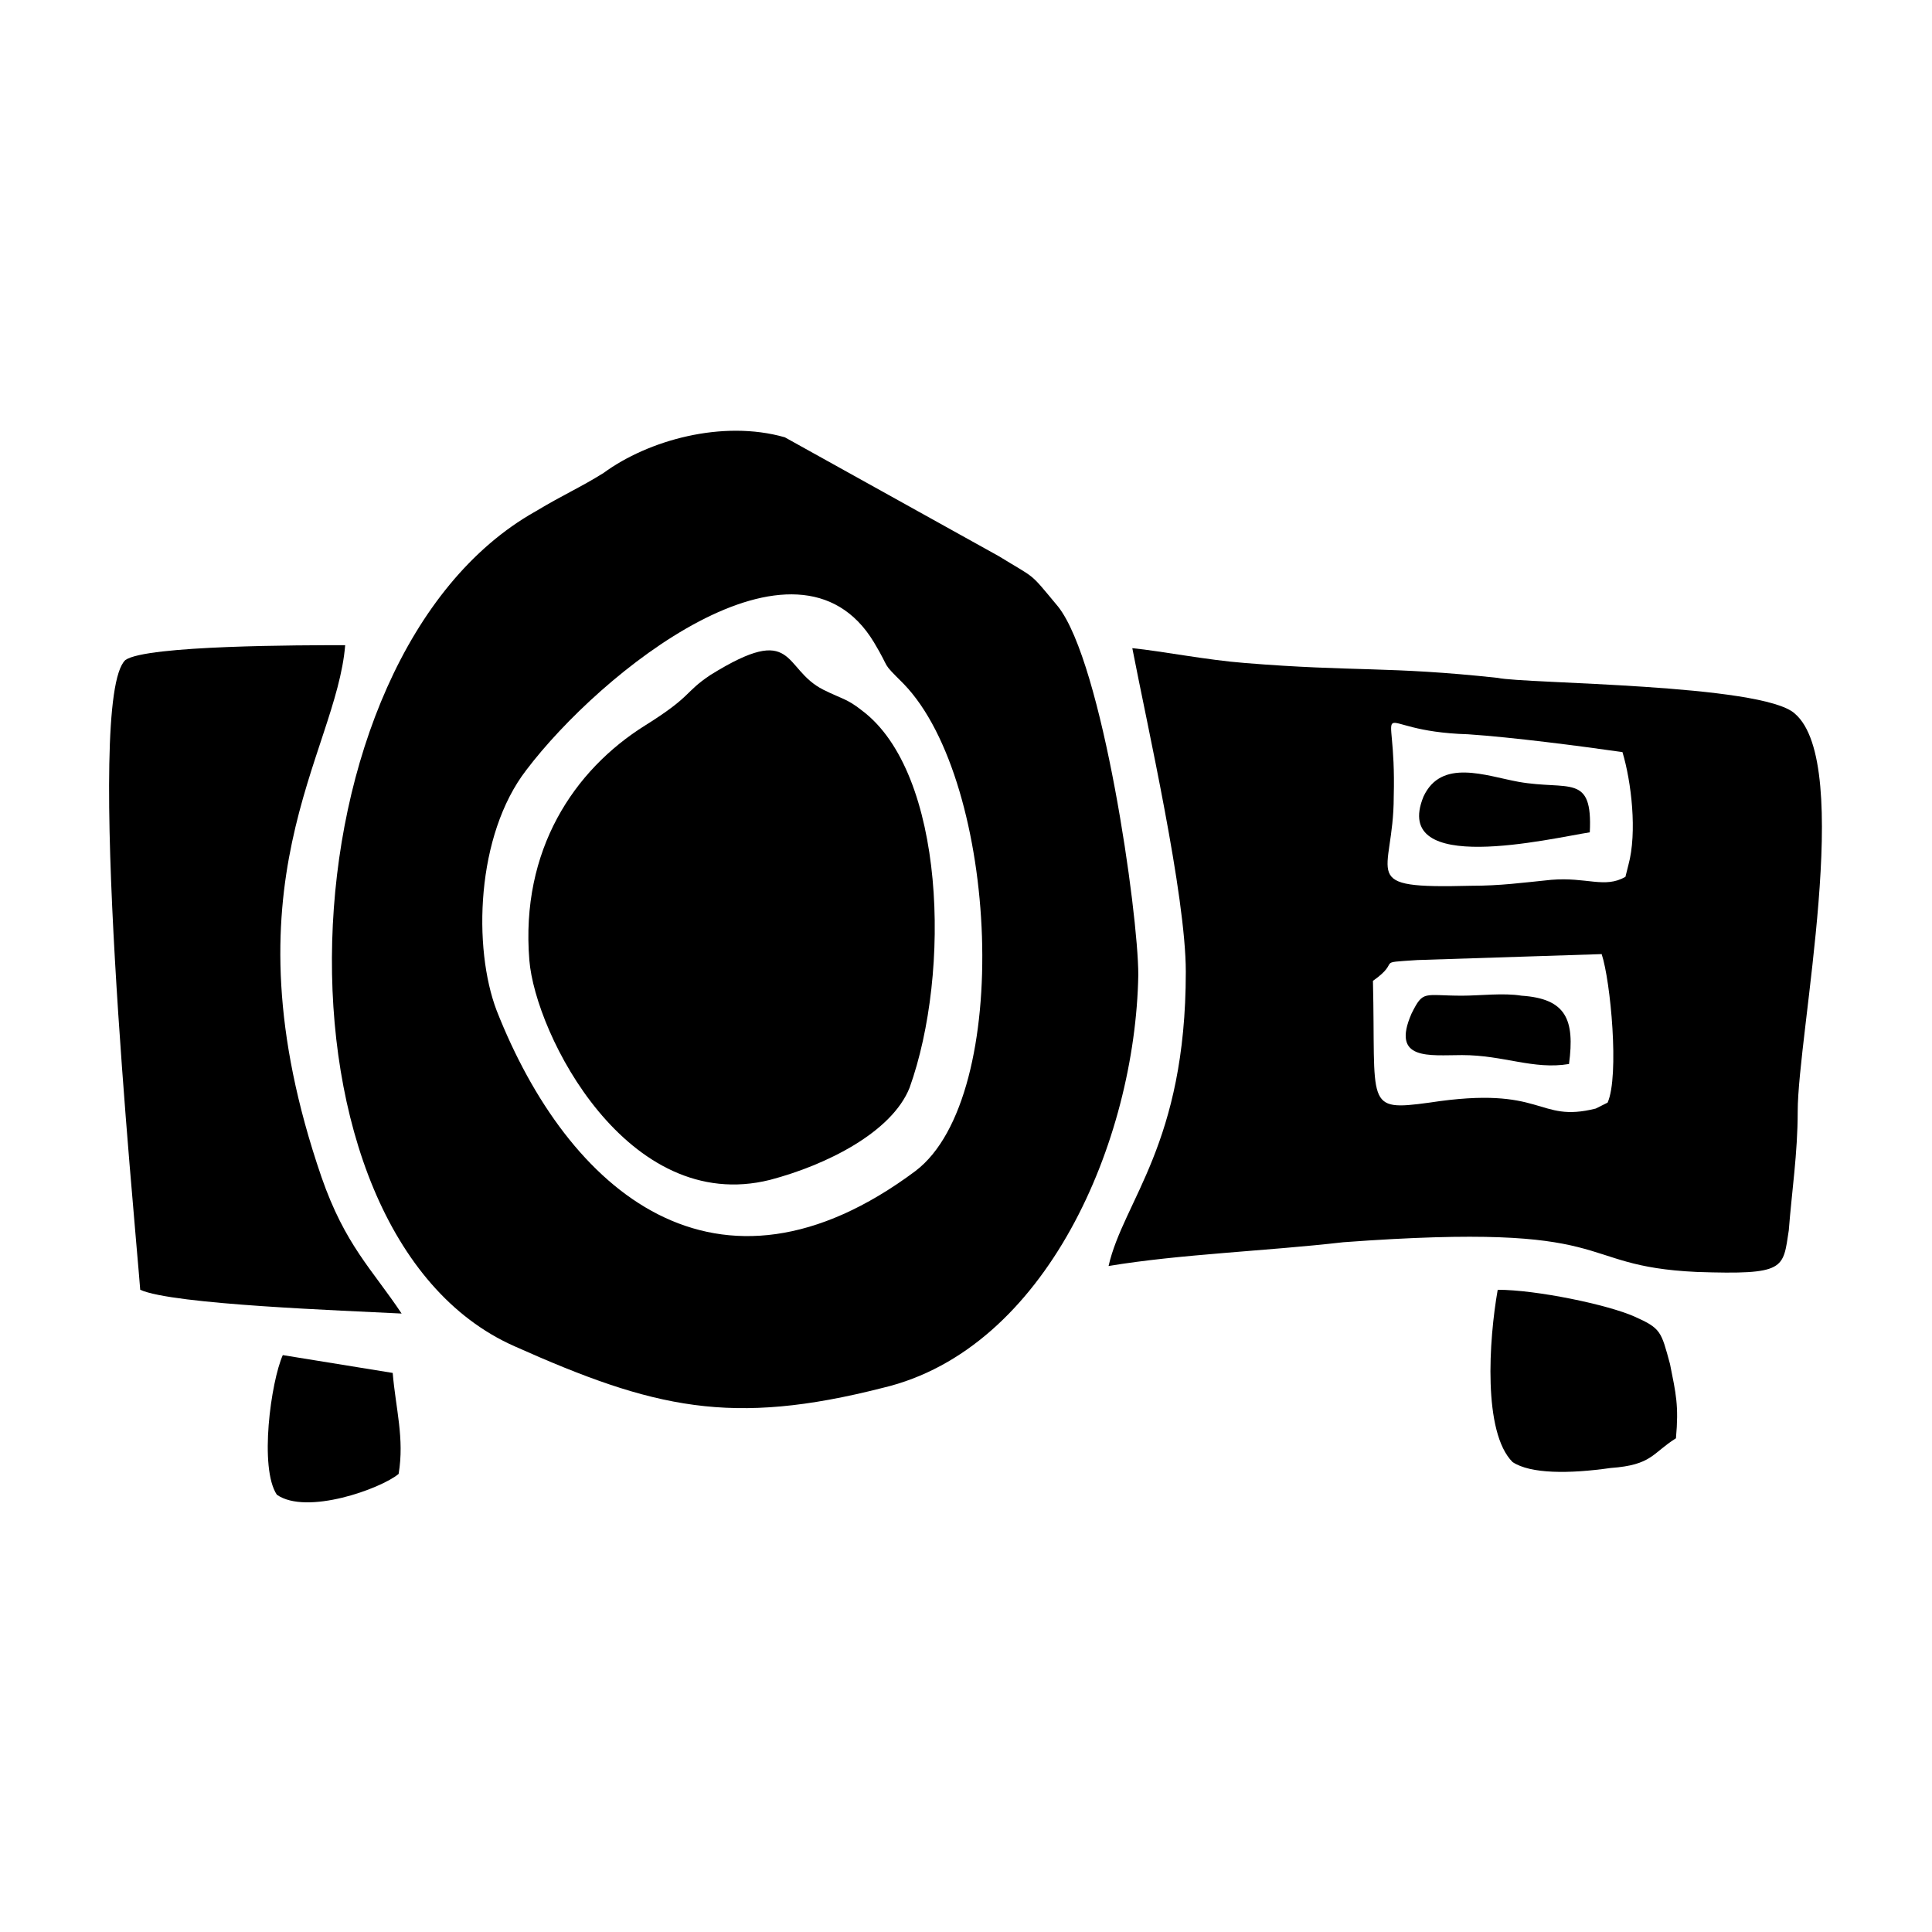
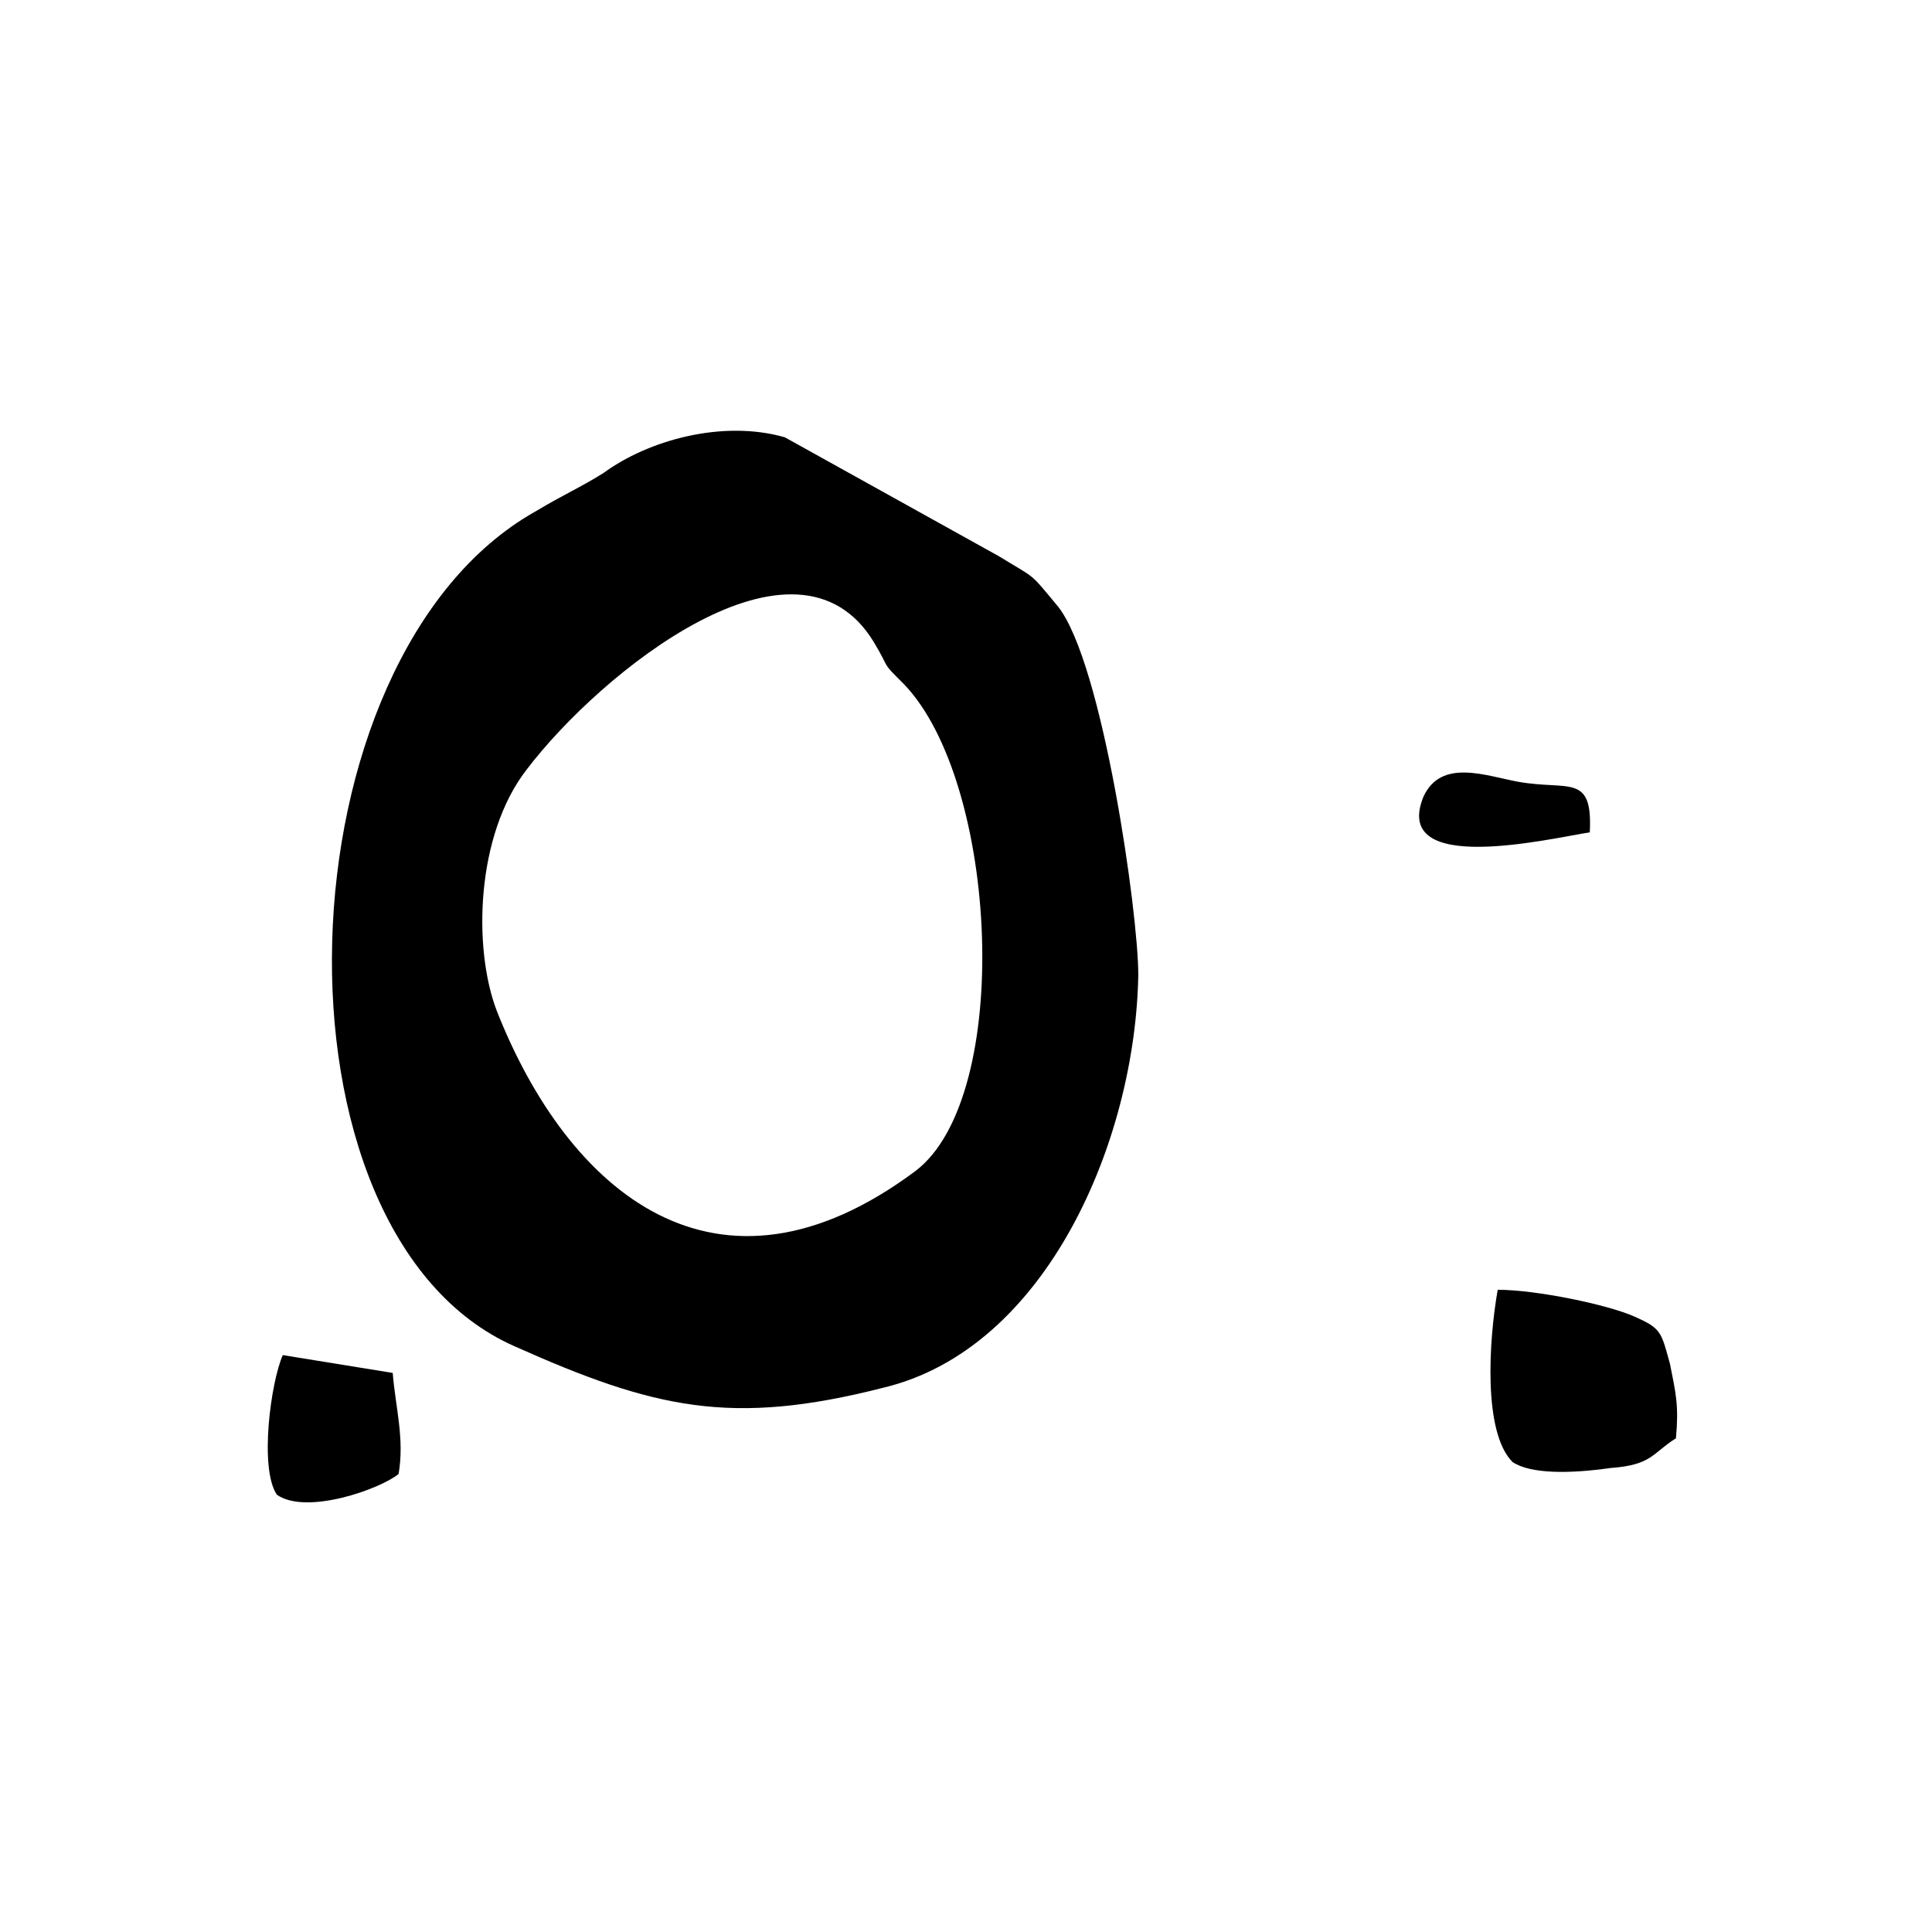
<svg xmlns="http://www.w3.org/2000/svg" fill="#000000" width="800px" height="800px" version="1.1" viewBox="144 144 512 512">
  <g fill-rule="evenodd">
    <path d="m386.62 454.32c-52.742 39.359-92.102 5.512-111-42.508-6.297-16.531-5.512-46.445 7.871-63.762 19.68-25.977 71.637-67.699 92.102-33.852 4.723 7.871 1.574 4.723 7.871 11.02 25.191 25.977 29.129 109.42 3.152 129.1zm-100.76-174.76c-68.488 38.574-73.211 191.29-5.512 221.21 37 16.531 57.465 21.254 97.613 11.02 43.297-10.234 66.914-65.336 67.699-109.42 0-16.531-9.445-82.656-21.254-97.613-7.871-9.445-5.512-7.086-15.742-13.383l-56.68-31.488c-16.531-4.723-36.211 0.789-48.02 9.445-6.297 3.938-10.234 5.512-18.105 10.234z" />
-     <path d="m284.28 398.43c1.574 19.68 25.977 67.699 63.762 58.254 14.957-3.938 32.273-12.594 37-24.402 11.02-30.699 9.445-83.445-12.594-99.977-3.938-3.148-5.512-3.148-10.234-5.512-11.02-5.512-7.086-18.105-29.914-3.938-7.086 4.723-4.723 5.512-17.32 13.383-18.895 11.809-33.062 33.062-30.699 62.191z" />
-     <path d="m229.18 455.89c-26.766-77.934 3.938-111.78 6.297-140.91-11.02 0-52.742 0-58.254 3.938-11.02 10.23 2.363 146.42 3.938 166.89 8.66 3.938 54.316 5.512 69.273 6.297-7.871-11.809-14.957-18.105-21.254-36.211z" />
    <path d="m248.07 507.84-29.129-4.723c-3.148 7.086-6.297 29.914-1.574 37 7.871 5.512 27.551-1.574 32.273-5.512 1.578-9.445-0.785-17.316-1.57-26.766z" />
-     <path d="m458.25 401.57c0 45.656-16.531 60.613-20.469 77.934 18.895-3.148 41.723-3.938 62.188-6.297 74.785-5.512 59.828 6.297 93.676 7.871 23.617 0.789 22.828-0.789 24.402-11.02 0.789-10.234 2.363-20.469 2.363-31.488 0-20.469 14.957-92.102-0.789-105.48-8.66-7.871-71.637-7.871-78.719-9.445-29.125-3.148-37.785-1.574-66.914-3.938-10.234-0.789-22.043-3.148-29.914-3.938 3.945 20.465 14.176 65.336 14.176 85.805zm64.551 34.637c-17.32 2.363-14.168 0.789-14.957-32.273 7.871-5.512 0-4.723 11.809-5.512l48.805-1.574c2.363 7.086 4.723 32.273 1.574 39.359l-3.148 1.574c-15.742 3.934-13.379-6.297-44.082-1.574zm32.277-59.043c-7.871 0.789-13.383 1.574-21.254 1.574-30.699 0.789-20.469-2.363-20.469-23.617 0.789-29.125-7.871-17.32 19.68-16.531 11.809 0.789 29.914 3.148 40.934 4.723 2.363 7.871 3.938 21.254 1.574 29.914l-0.789 3.148c-5.508 3.152-10.23 0.004-19.676 0.789z" />
-     <path d="m518.08 412.59c-5.512 12.594 4.723 11.02 13.383 11.02 11.02 0 18.895 3.938 28.34 2.363 1.574-11.809-0.789-17.32-12.594-18.105-4.723-0.789-11.02 0-15.742 0-10.238 0-10.238-1.574-13.387 4.723z" />
    <path d="m521.23 355.13c-8.66 21.254 33.852 11.02 44.082 9.445 0.789-15.742-5.512-11.02-18.895-13.383-8.656-1.574-20.465-6.297-25.188 3.938z" />
    <path d="m577.12 492.89c-7.086-3.148-25.977-7.086-36.211-7.086-2.363 13.383-3.938 37.785 3.938 45.656 4.723 3.148 14.957 3.148 25.977 1.574 11.02-0.789 11.02-3.938 17.32-7.871 0.789-8.66 0-11.809-1.574-19.68-2.363-8.656-2.363-9.441-9.449-12.594z" />
  </g>
</svg>